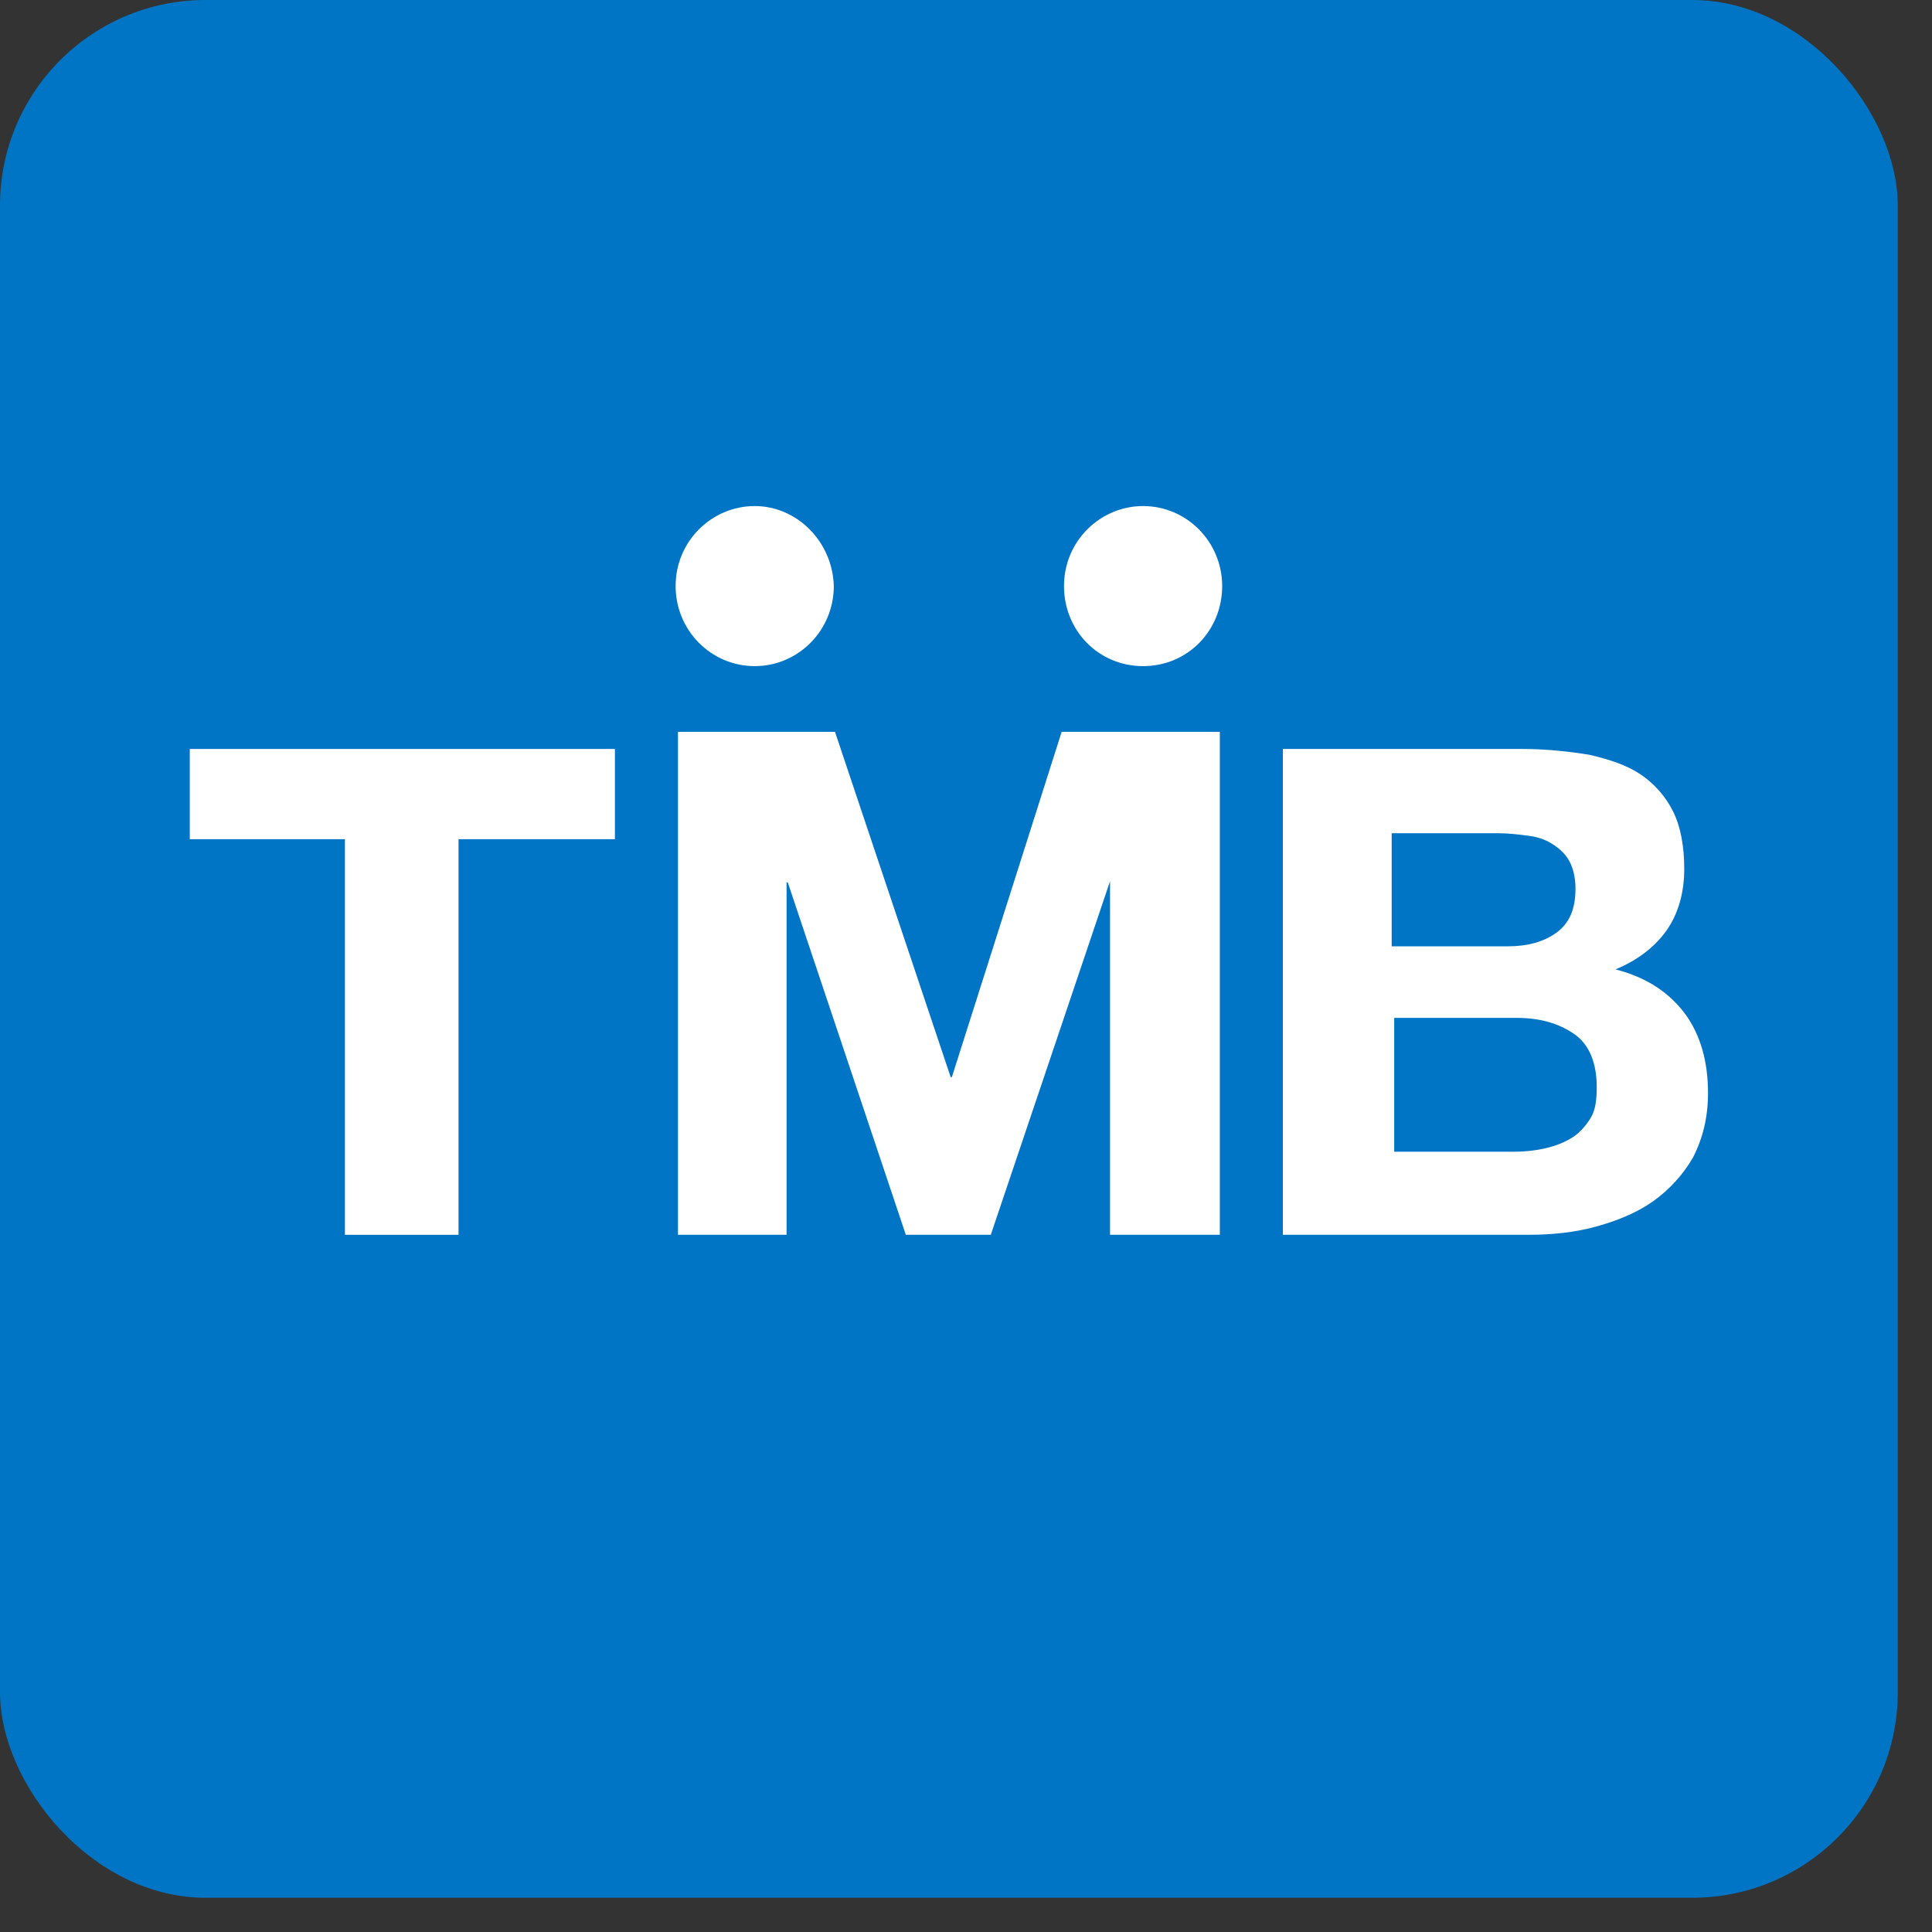
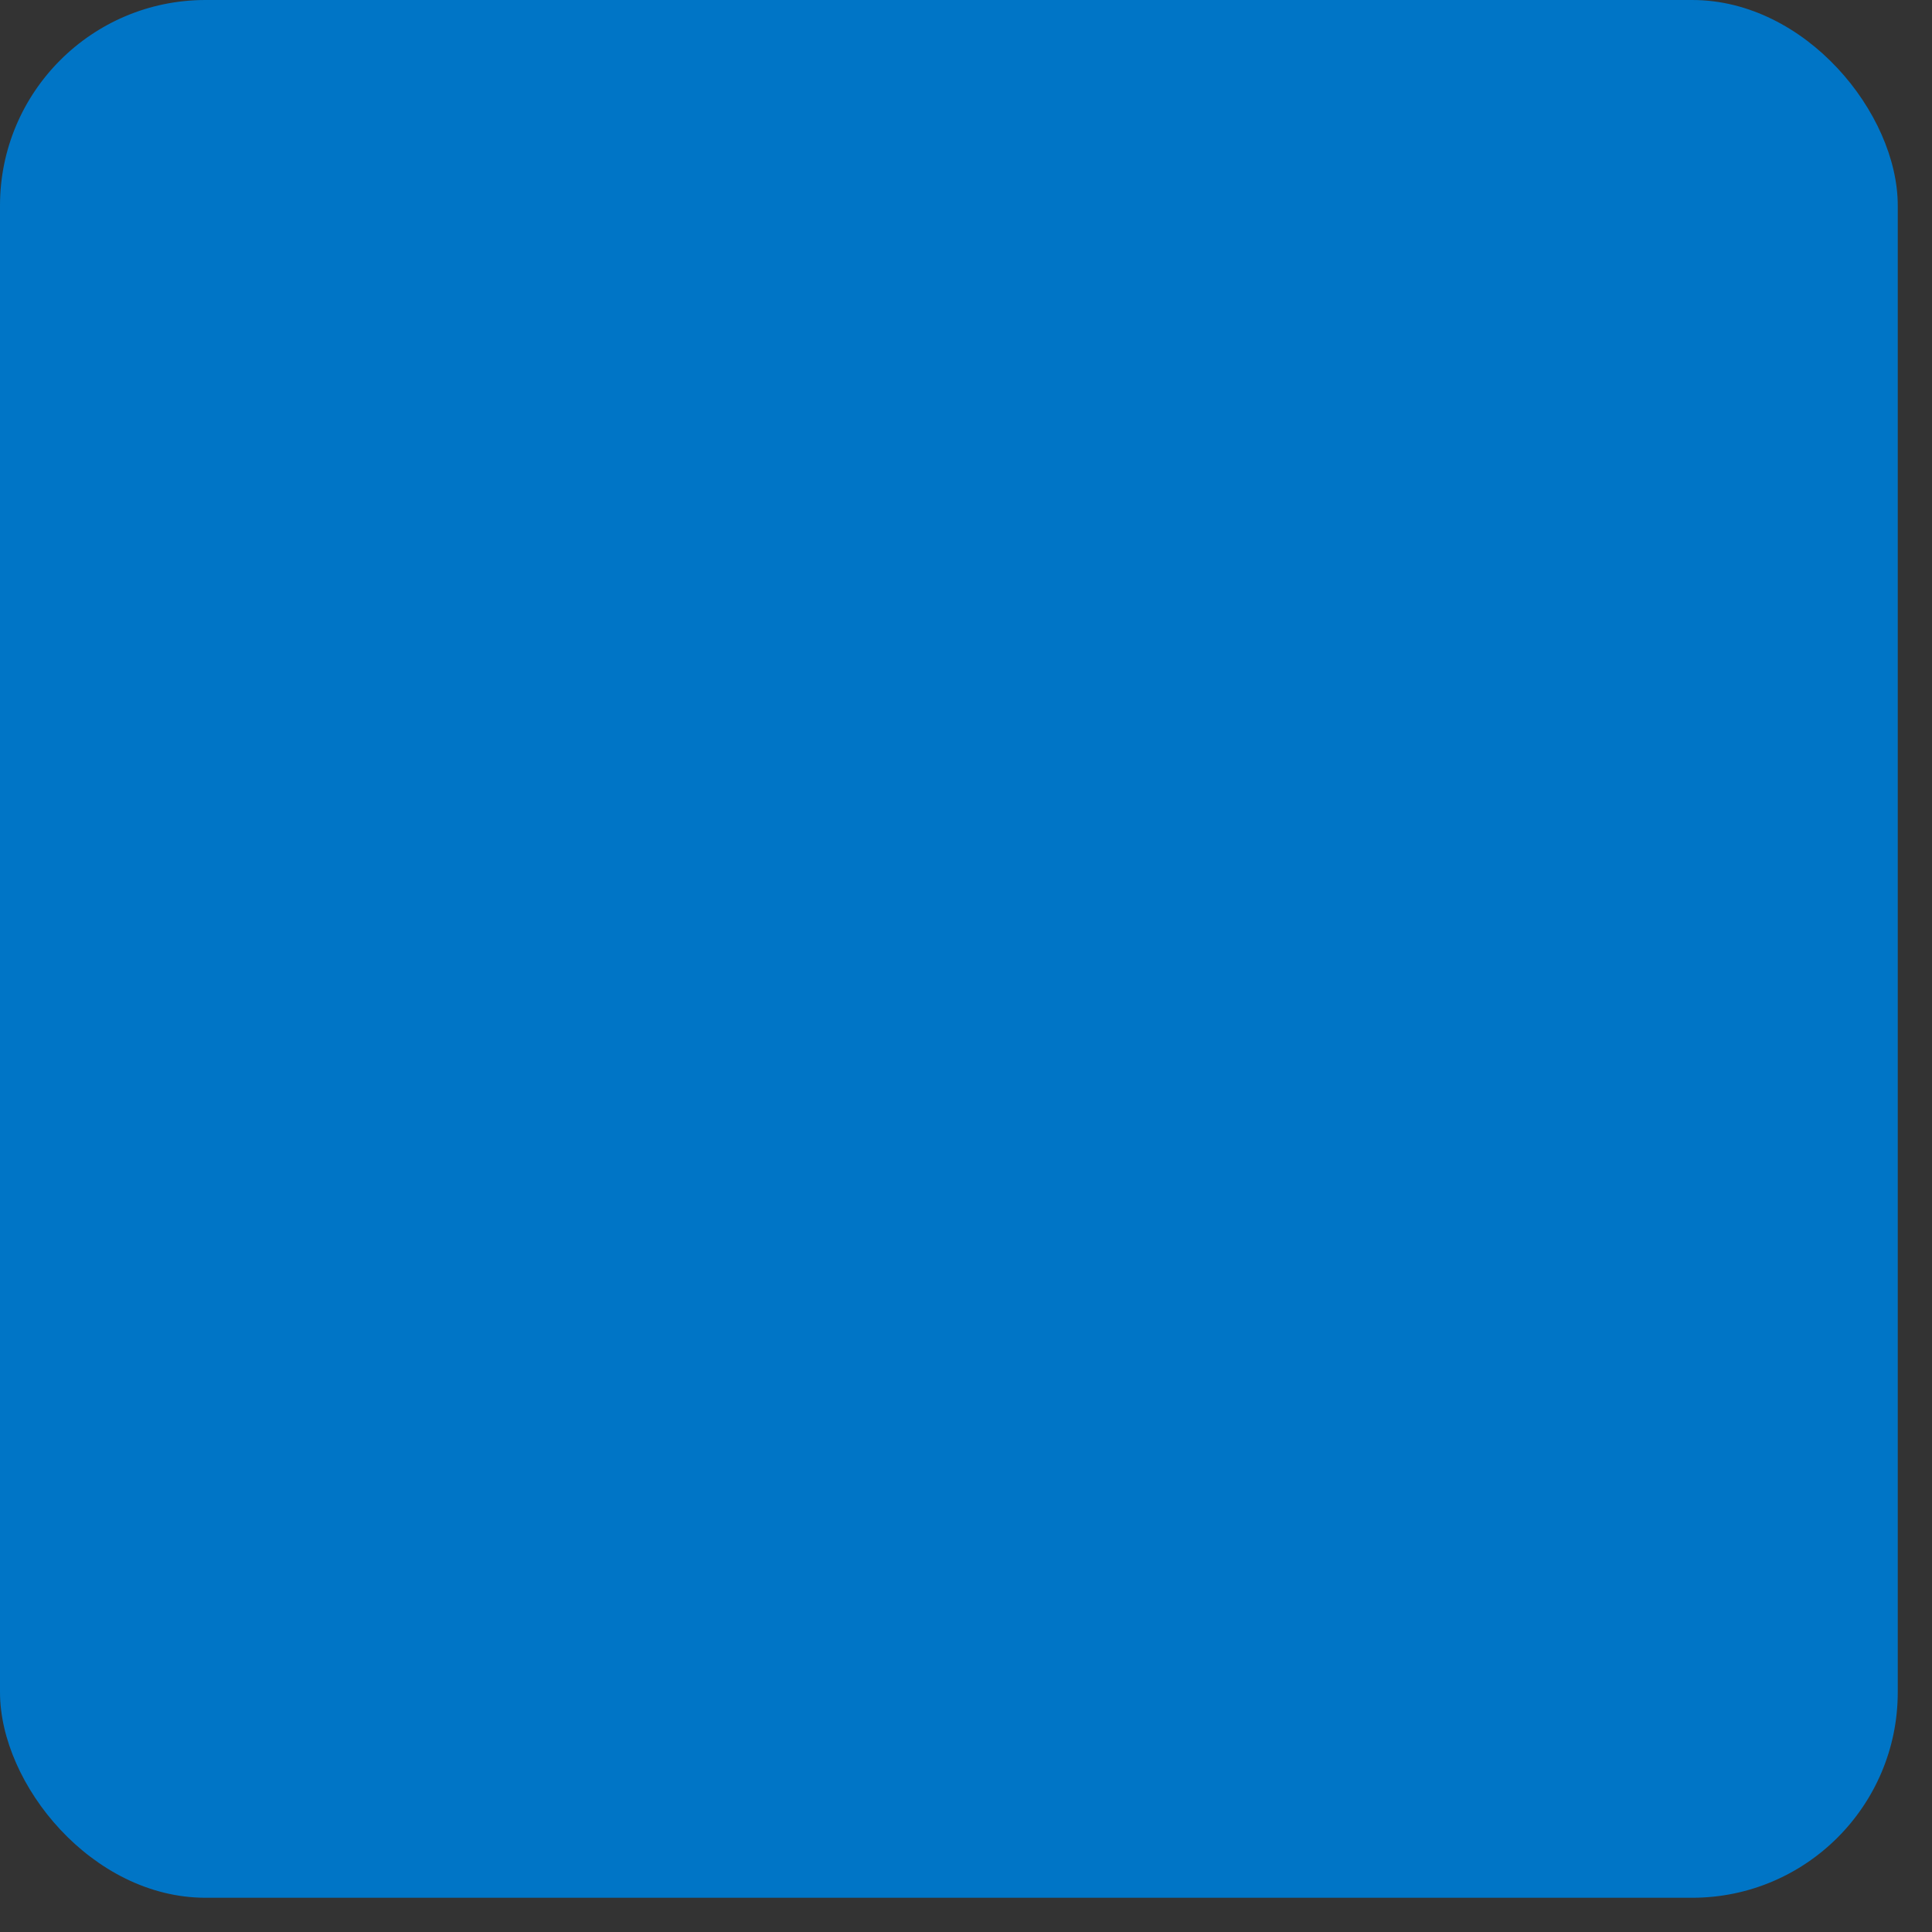
<svg xmlns="http://www.w3.org/2000/svg" width="47px" height="47px" viewBox="0 0 47 47" version="1.1">
  <rect x="0" y="0" width="47" height="47" fill="#333333" stroke="none" />
  <title>Group 12</title>
  <desc>Created with Sketch.</desc>
  <g id="Page-1" stroke="none" stroke-width="1" fill="none" fill-rule="evenodd">
    <g id="07-join-se-thailand" transform="translate(-820, -2904)">
      <g id="Group-12" transform="translate(820, 2904)">
        <rect id="Rectangle-9" fill="#0075C6" x="5.24025268e-13" y="1.50990331e-13" width="46.167" height="46.167" rx="5" />
        <g id="tmb" transform="translate(4.617, 12.311)" fill="#FFFFFF" fill-rule="nonzero">
-           <path d="M13.743,0 C12.709,0 11.819,0.843 11.819,1.947 C11.819,3.023 12.68,3.894 13.743,3.894 C14.805,3.894 15.667,3.023 15.667,1.947 C15.638,0.872 14.777,0 13.743,0 Z M23.191,0 C22.157,0 21.267,0.843 21.267,1.947 C21.267,3.023 22.1,3.894 23.191,3.894 C24.282,3.894 25.115,3.023 25.115,1.947 C25.115,0.872 24.254,0 23.191,0 Z M11.876,5.493 L11.876,17.728 L14.518,17.728 L14.518,9.155 L14.547,9.155 L17.419,17.728 L19.486,17.728 L22.387,9.126 L22.387,17.728 L25.058,17.728 L25.058,5.493 L21.21,5.493 L18.539,13.892 L18.51,13.892 L15.696,5.493 L11.876,5.493 Z" id="path3186_1_" />
-           <polygon id="path3194_1_" points="0 8.104 0 5.909 10.342 5.909 10.342 8.104 6.538 8.104 6.538 17.728 3.774 17.728 3.774 8.104" />
-           <path d="M32.402,5.909 C32.98,5.909 33.527,5.966 34.044,6.05 C34.531,6.162 34.957,6.302 35.292,6.527 C35.626,6.752 35.9,7.06 36.082,7.425 C36.265,7.79 36.356,8.268 36.356,8.829 C36.356,9.419 36.204,9.924 35.93,10.317 C35.656,10.71 35.231,11.047 34.683,11.271 C35.444,11.468 35.991,11.833 36.386,12.366 C36.751,12.872 36.934,13.517 36.934,14.275 C36.934,14.865 36.812,15.37 36.569,15.847 C36.326,16.268 35.991,16.633 35.596,16.914 C35.2,17.195 34.714,17.391 34.197,17.532 C33.679,17.672 33.132,17.728 32.554,17.728 L26.592,17.728 L26.592,5.909 L32.402,5.909 Z M32.067,10.71 C32.554,10.71 32.949,10.598 33.254,10.373 C33.558,10.149 33.71,9.812 33.71,9.306 C33.71,9.026 33.649,8.801 33.558,8.633 C33.467,8.464 33.314,8.324 33.132,8.211 C32.949,8.099 32.767,8.043 32.524,8.015 C32.311,7.987 32.067,7.959 31.824,7.959 L29.239,7.959 L29.239,10.71 L32.067,10.71 Z M32.219,15.707 C32.493,15.707 32.737,15.679 32.98,15.623 C33.223,15.567 33.436,15.482 33.619,15.37 C33.801,15.258 33.953,15.089 34.075,14.893 C34.197,14.696 34.227,14.444 34.227,14.135 C34.227,13.545 34.044,13.096 33.679,12.844 C33.314,12.591 32.858,12.451 32.28,12.451 L29.3,12.451 L29.3,15.707 L32.219,15.707 Z" id="path3198_1_" />
-         </g>
+           </g>
      </g>
    </g>
  </g>
</svg>